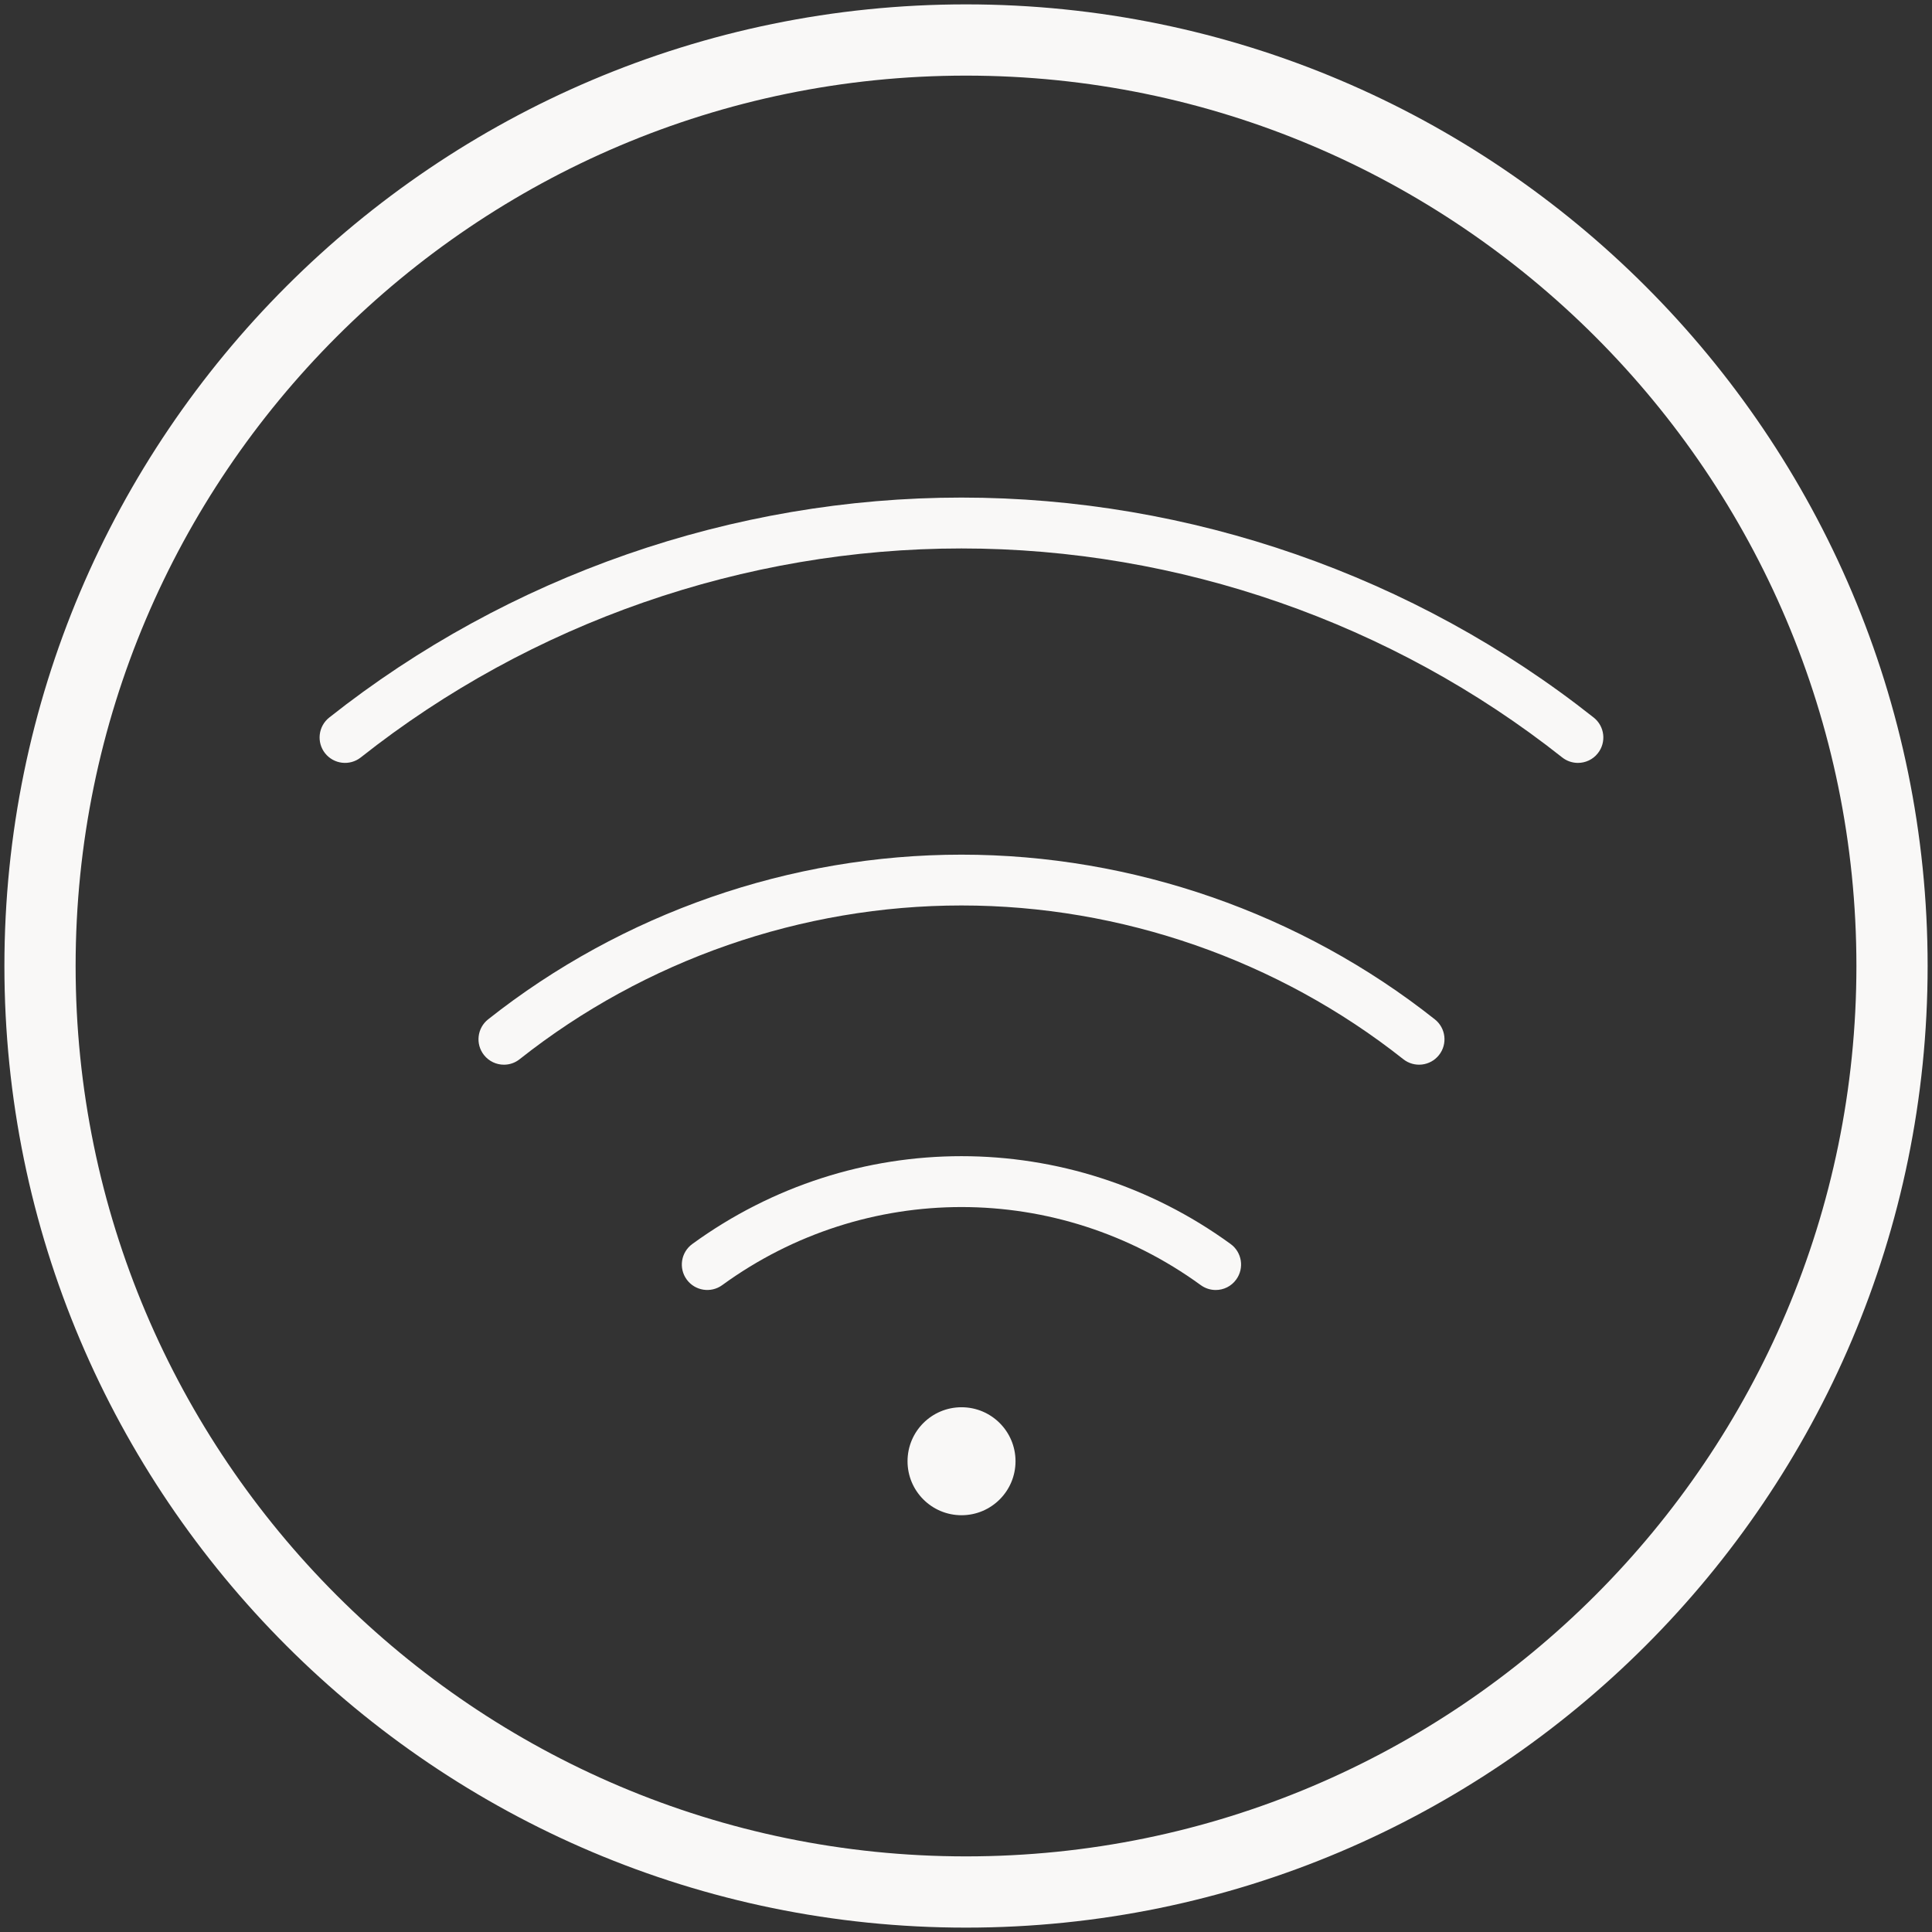
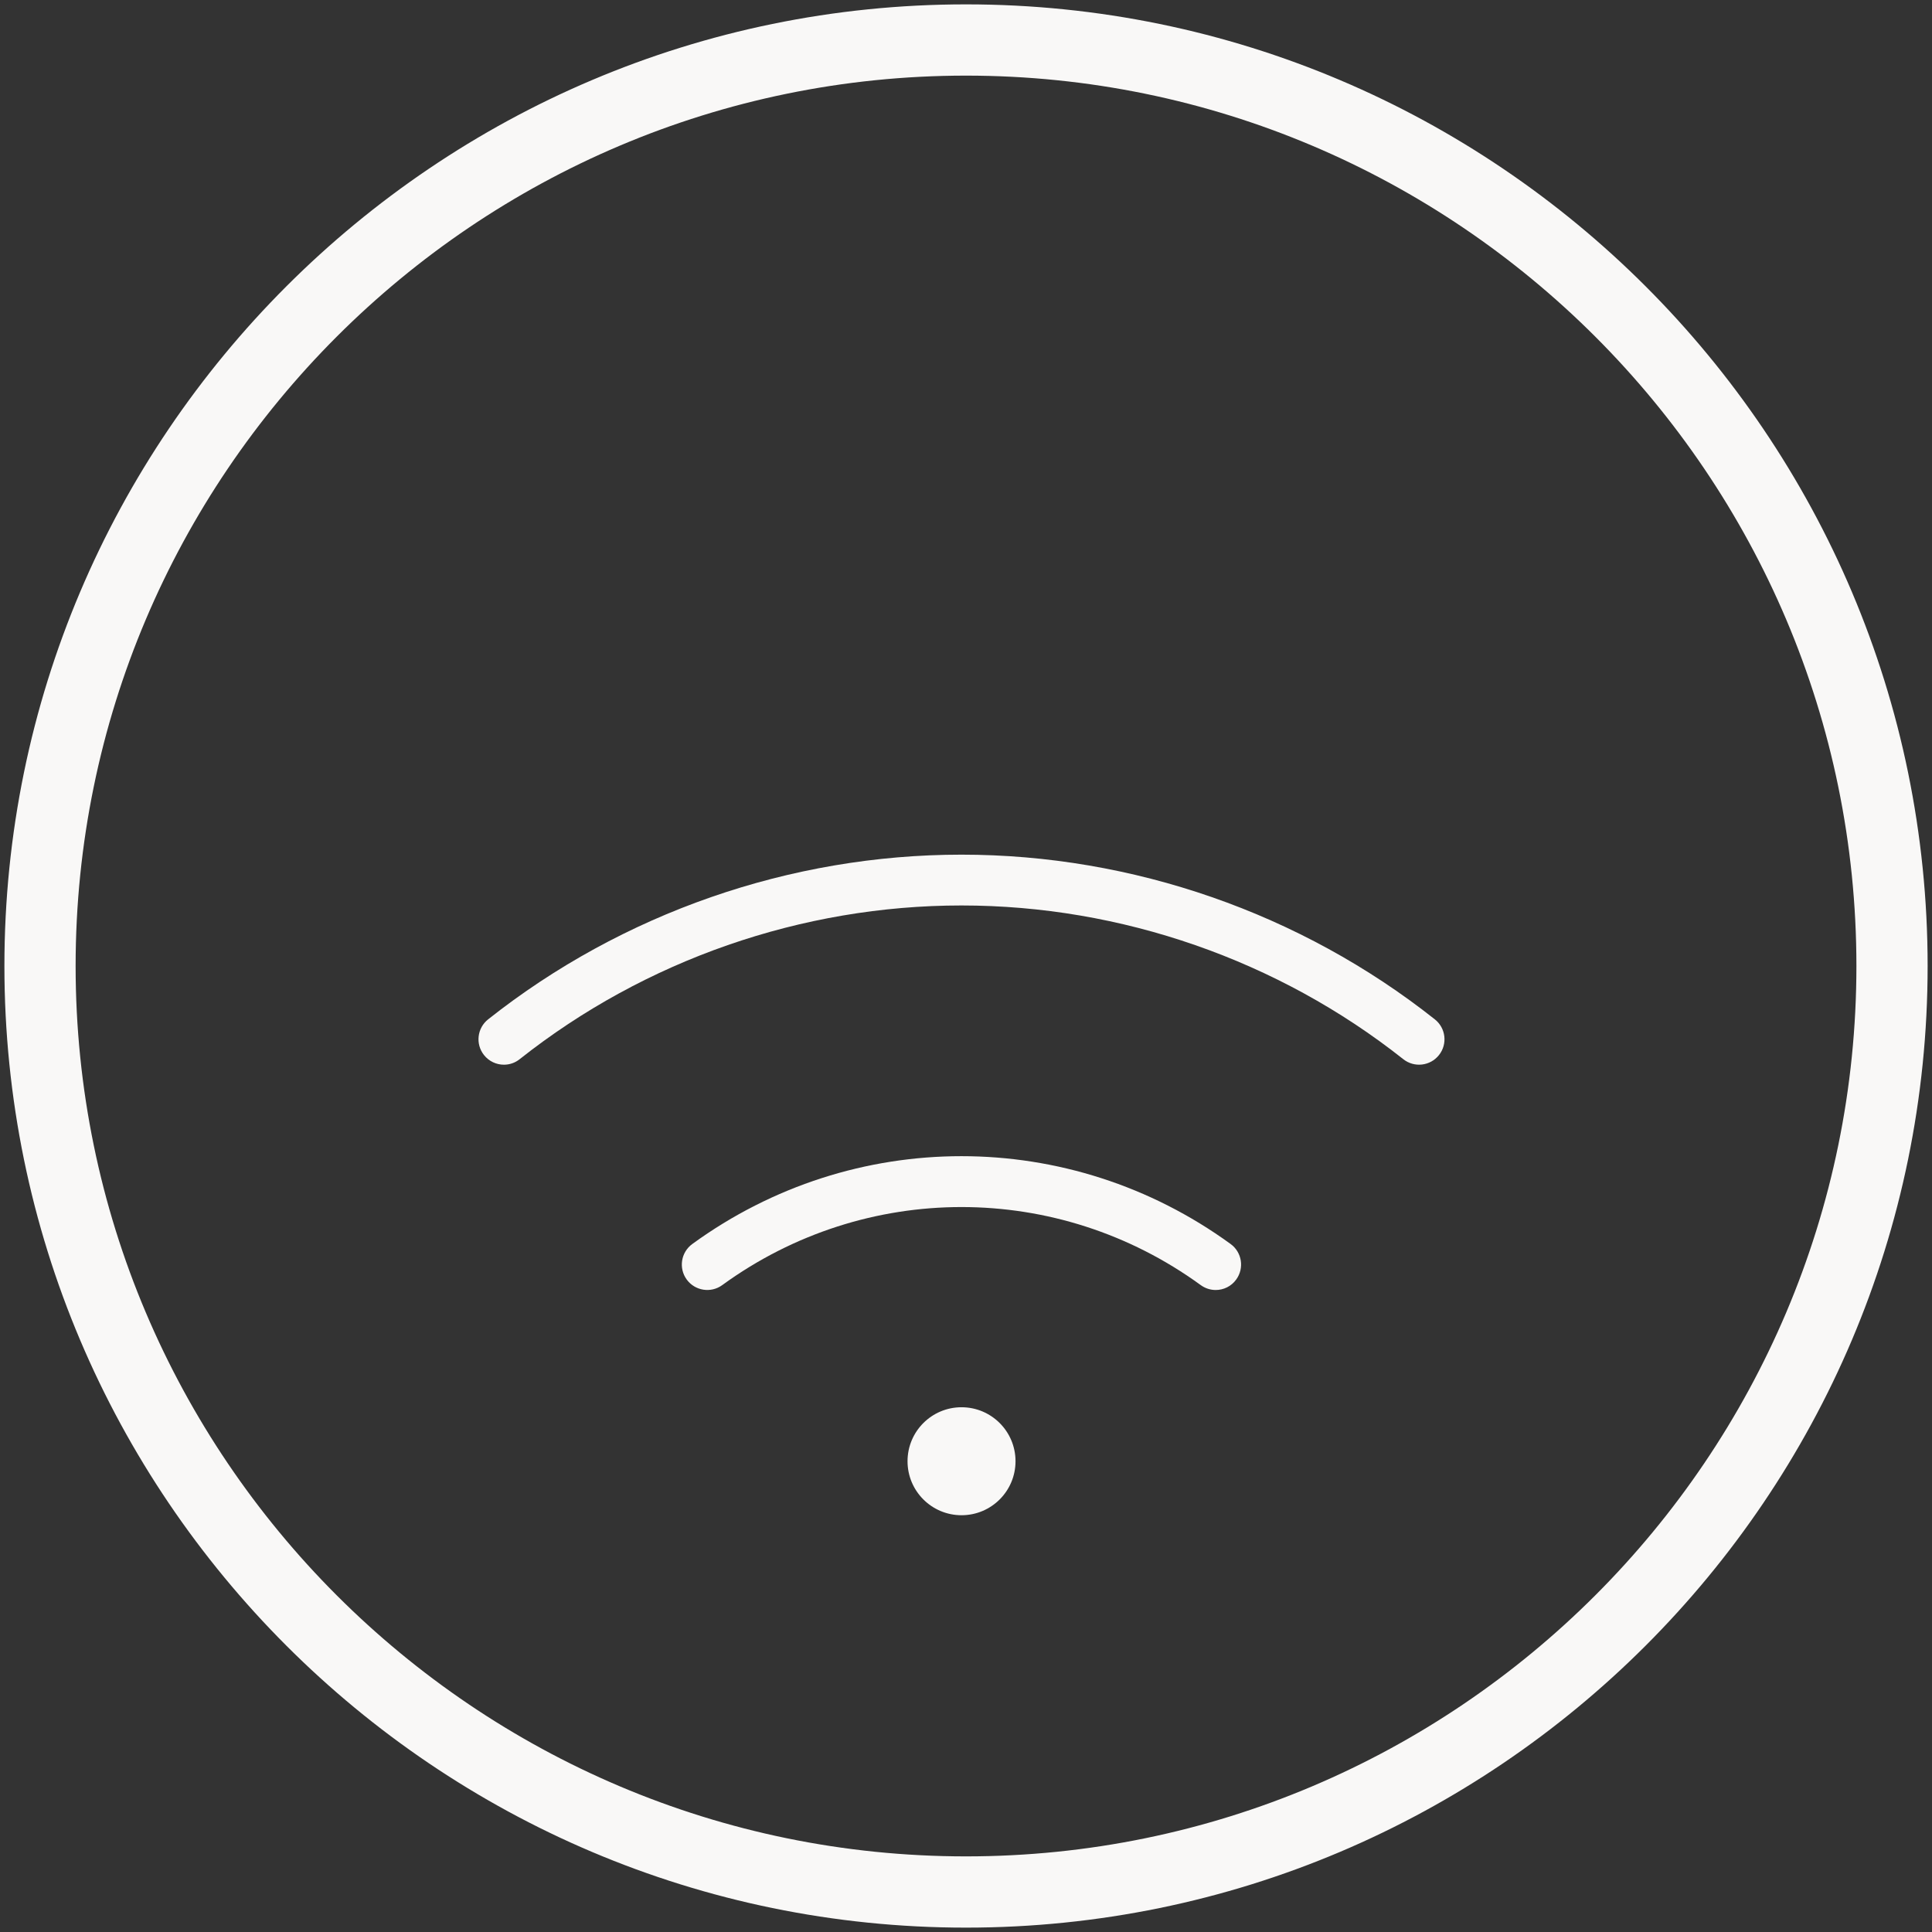
<svg xmlns="http://www.w3.org/2000/svg" xml:space="preserve" viewBox="0 0 57 57" height="57px" width="57px" y="0px" x="0px" id="Layer_1" version="1.1">
  <rect x="0" y="0" width="57" height="57" fill="#333333" stroke="none" />
  <g>
    <g>
      <path d="M28.368,44.704c0.88,0,1.593-0.713,1.593-1.593s-0.713-1.593-1.593-1.593c-0.88,0-1.593,0.713-1.593,1.593    S27.488,44.704,28.368,44.704z" fill="#F9F8F7" />
      <path d="M14.868,31.412c-0.221,0-0.44-0.097-0.589-0.285c-0.257-0.325-0.202-0.796,0.122-1.053    c3.958-3.133,8.918-4.859,13.966-4.859s10.008,1.726,13.965,4.859c0.325,0.257,0.38,0.729,0.123,1.053    c-0.257,0.325-0.729,0.38-1.054,0.122c-3.694-2.924-8.323-4.535-13.035-4.535s-9.34,1.611-13.034,4.535    C15.195,31.359,15.031,31.412,14.868,31.412z" fill="#F9F8F7" />
-       <path d="M46.554,22.508c-0.163,0-0.327-0.053-0.465-0.162c-5.023-3.976-11.316-6.165-17.722-6.165    c-6.406,0-12.7,2.19-17.722,6.165c-0.325,0.257-0.796,0.202-1.054-0.122c-0.257-0.325-0.202-0.797,0.122-1.054    c5.286-4.185,11.911-6.49,18.653-6.49c6.742,0,13.367,2.305,18.653,6.49c0.325,0.257,0.38,0.729,0.122,1.054    C46.995,22.41,46.776,22.508,46.554,22.508z" fill="#F9F8F7" />
      <path d="M35.867,38.059c-0.153,0-0.307-0.047-0.441-0.144c-4.222-3.071-9.896-3.071-14.118,0    c-0.335,0.244-0.804,0.169-1.048-0.165c-0.244-0.335-0.17-0.804,0.165-1.048c4.75-3.455,11.133-3.455,15.882,0    c0.335,0.243,0.409,0.713,0.165,1.048C36.327,37.952,36.099,38.059,35.867,38.059z" fill="#F9F8F7" />
    </g>
    <path d="M28.5,56.871c-15.644,0-28.37-12.727-28.37-28.371c0-15.644,12.727-28.371,28.37-28.371   S56.871,12.856,56.871,28.5C56.871,44.144,44.143,56.871,28.5,56.871z M28.5,2.231C14.015,2.231,2.231,14.015,2.231,28.5   S14.015,54.769,28.5,54.769c14.485,0,26.27-11.784,26.27-26.269S42.985,2.231,28.5,2.231z" fill="#F9F8F7" />
  </g>
</svg>